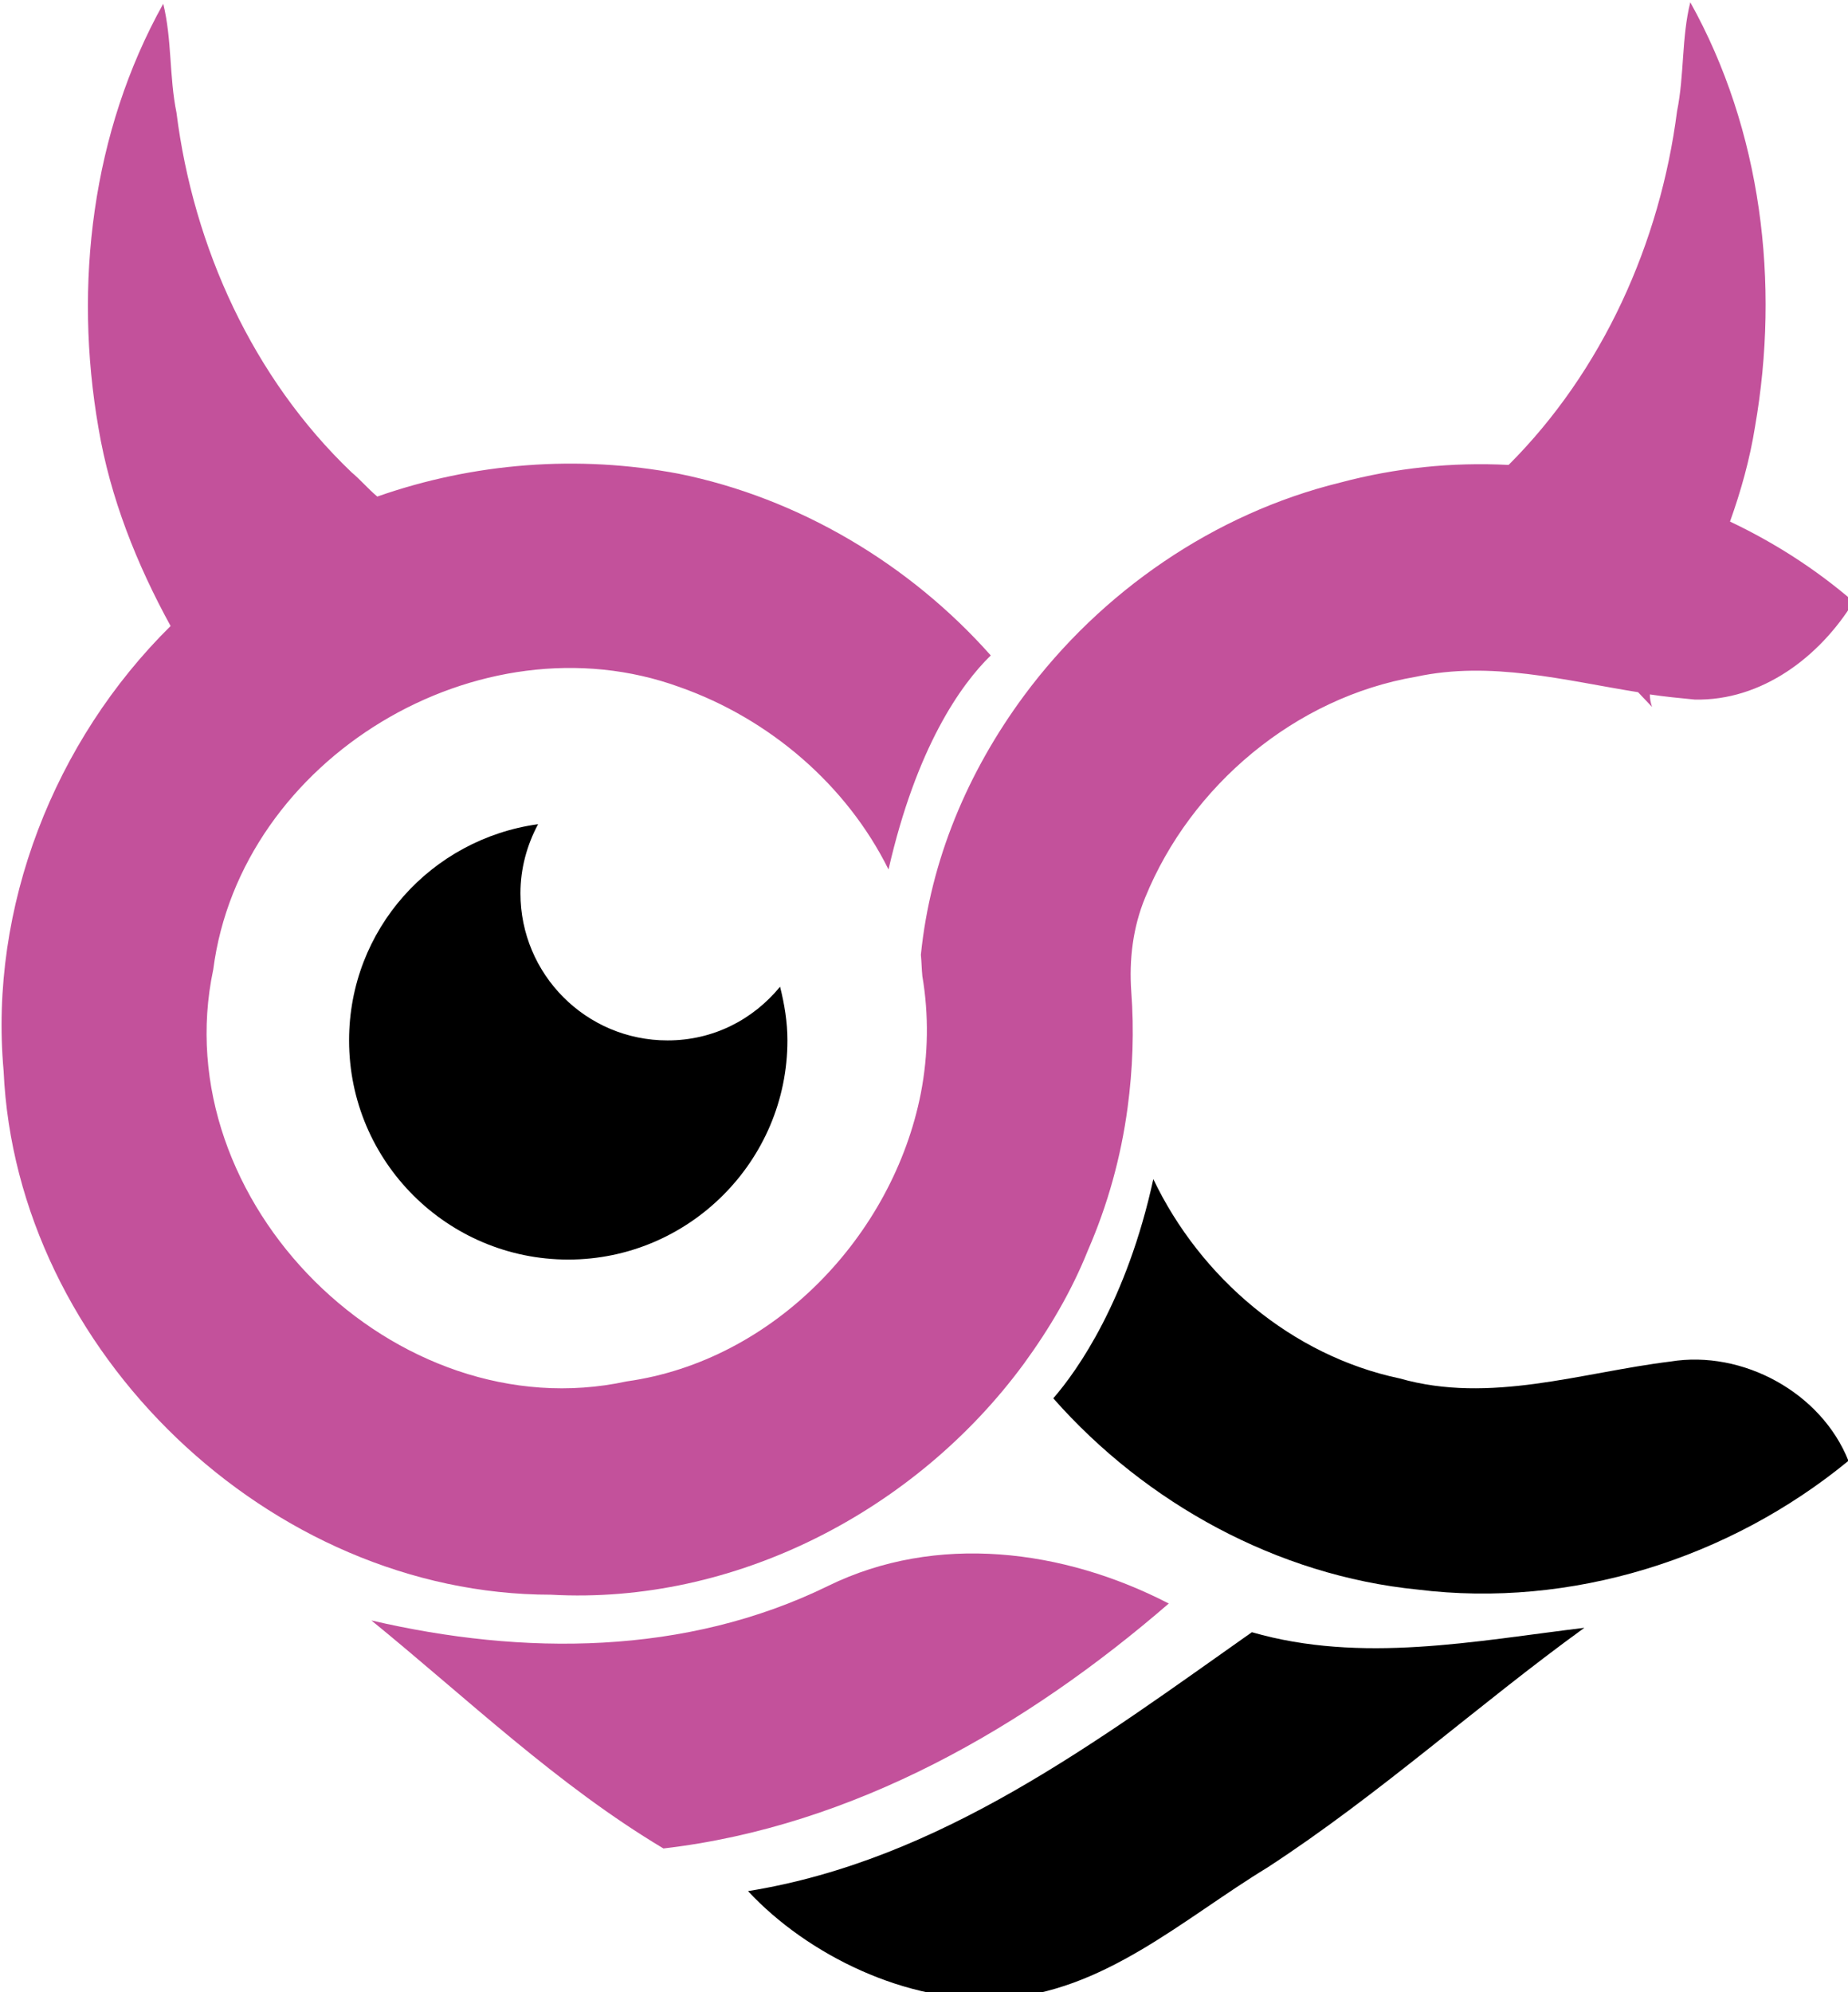
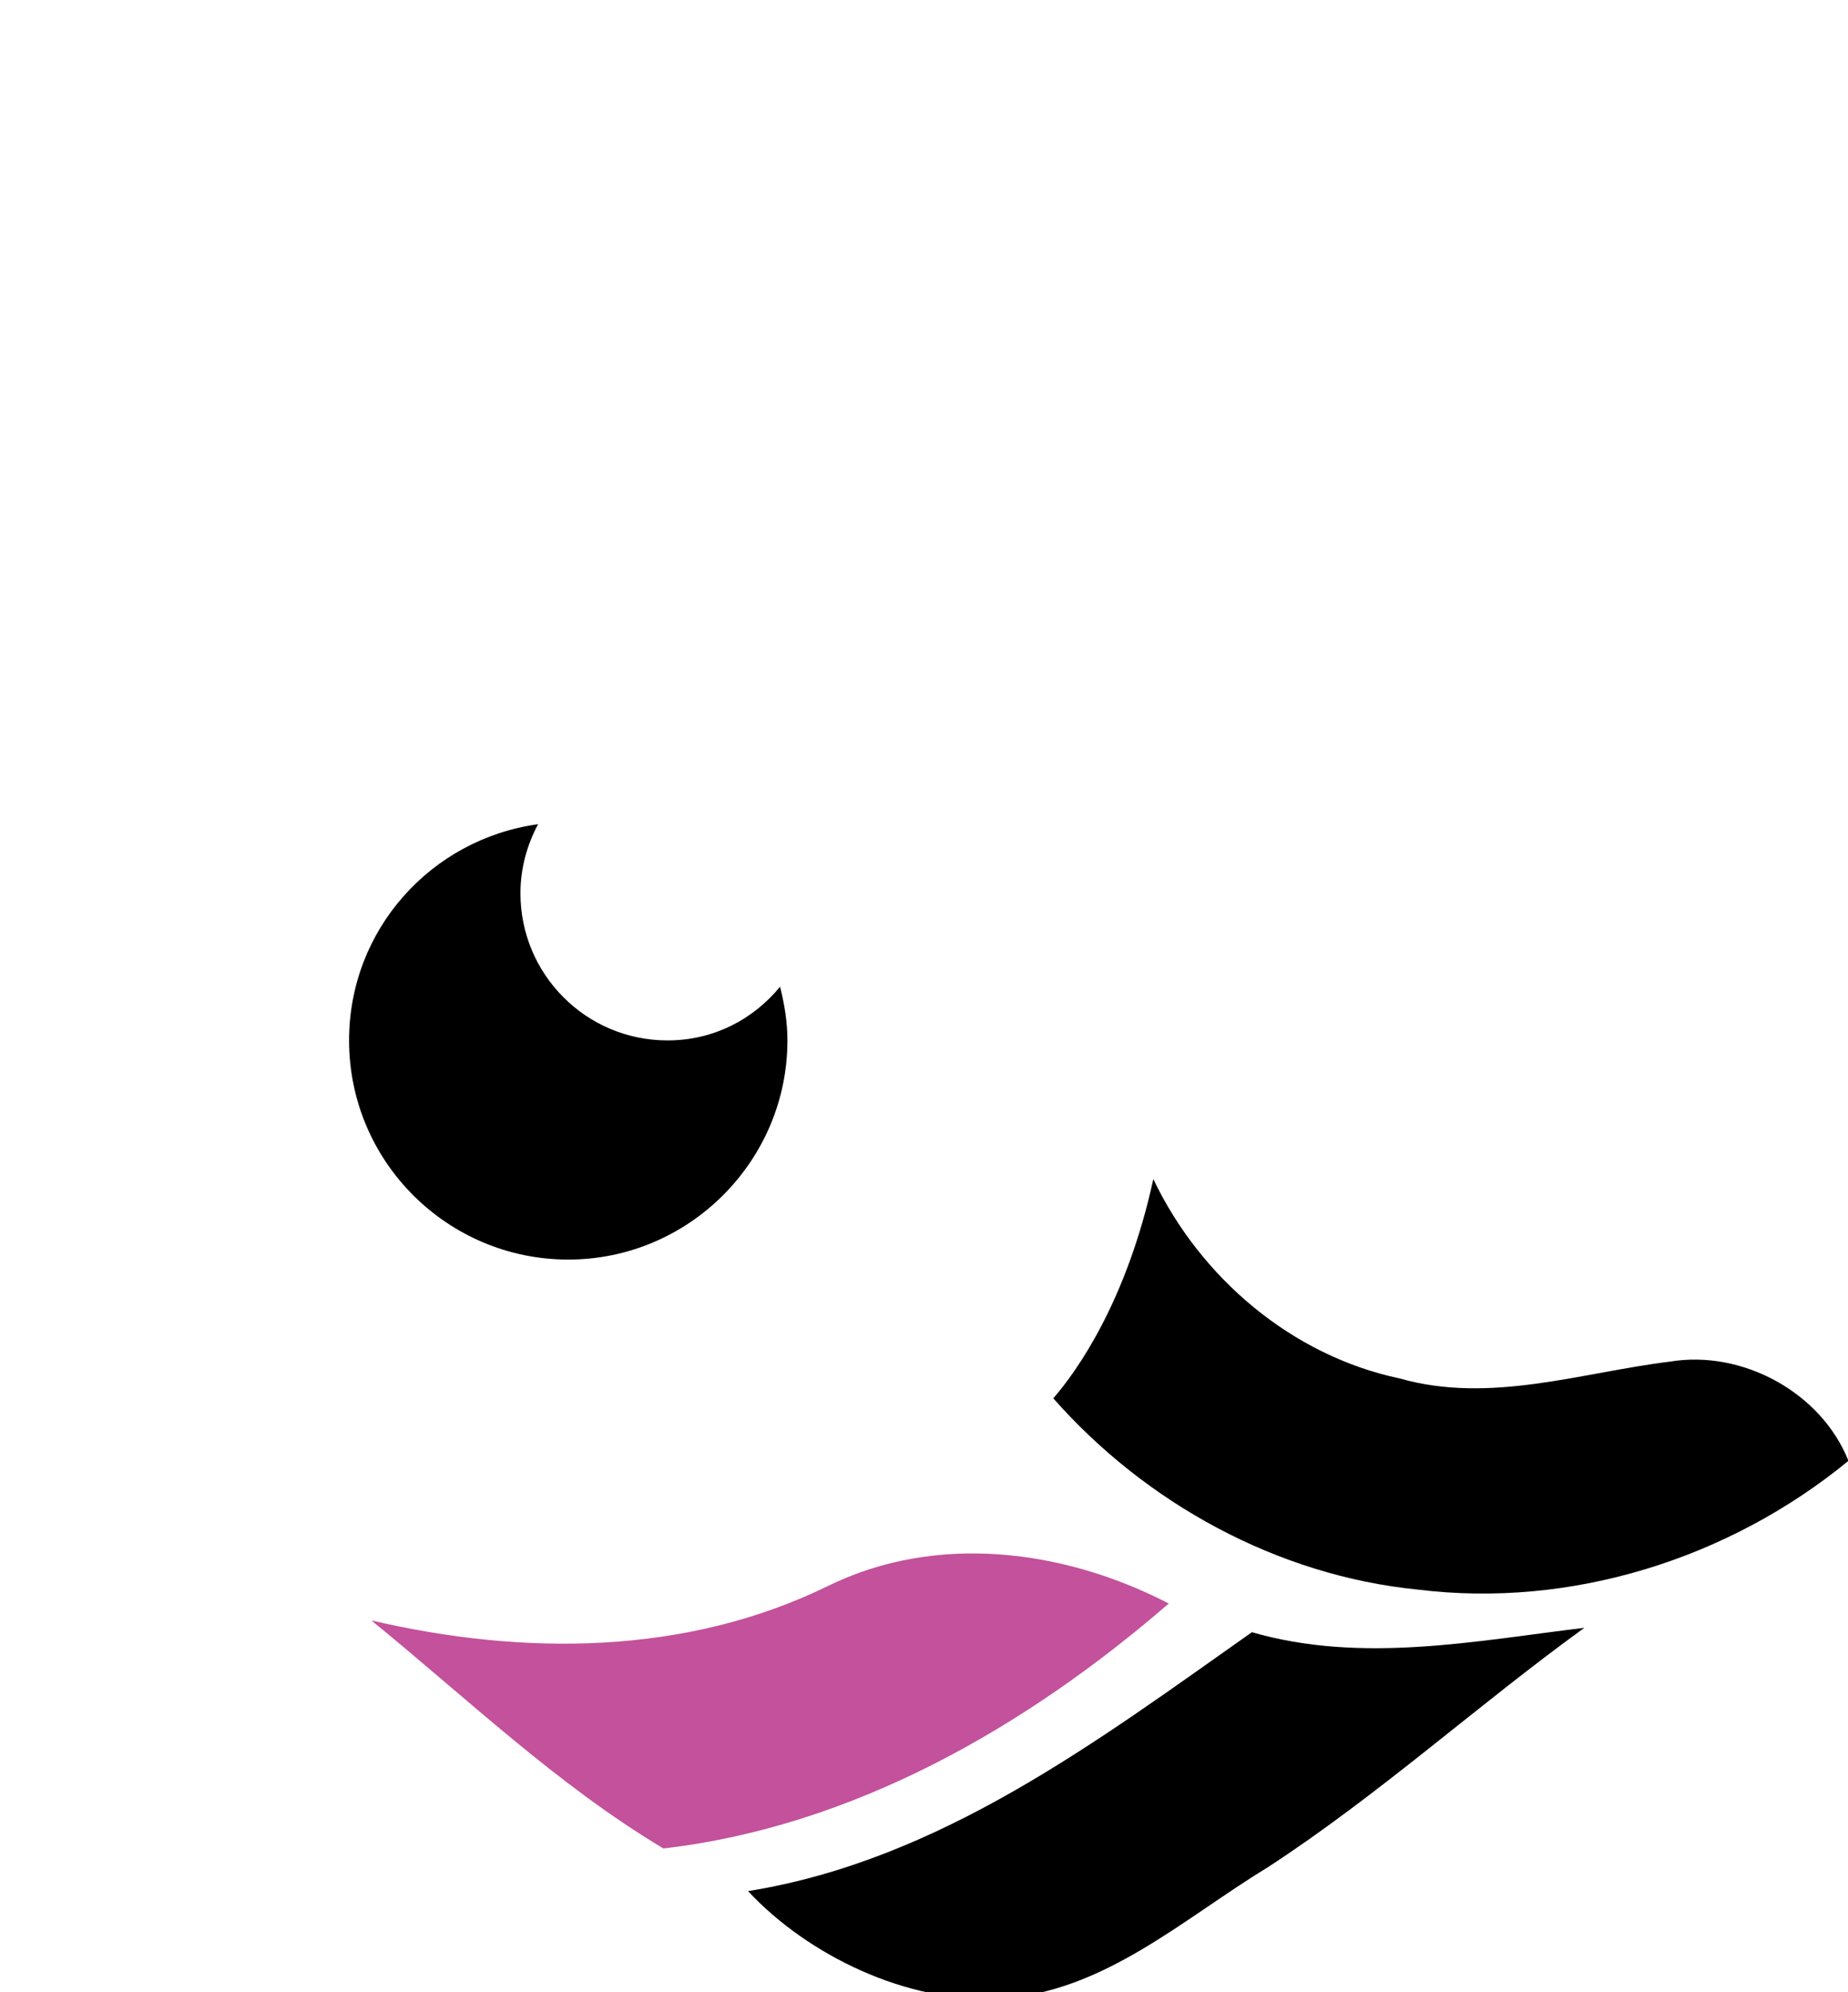
<svg xmlns="http://www.w3.org/2000/svg" xmlns:ns1="http://sodipodi.sourceforge.net/DTD/sodipodi-0.dtd" xmlns:ns2="http://www.inkscape.org/namespaces/inkscape" height="161.72" width="150" xml:space="preserve" enable-background="new 0 0 1200 1000" viewBox="0 0 150 161.72" y="0px" x="0px" id="Layer_1" version="1.1" ns1:docname="fav_logo_black.svg" ns2:version="1.2.2 (b0a8486541, 2022-12-01)" ns2:export-filename="/home/aporie/Servers/Orao-web-server/home/orao/web/dev.online-companion.com/public_html/web/themes/custom/swbook_b5/fav_logo_black.png" ns2:export-xdpi="96" ns2:export-ydpi="96">
  <ns1:namedview pagecolor="#ffffff" bordercolor="#666666" borderopacity="1" objecttolerance="10" gridtolerance="10" guidetolerance="10" ns2:pageopacity="0" ns2:pageshadow="2" ns2:window-width="1920" ns2:window-height="1011" id="namedview34" showgrid="false" fit-margin-top="0" fit-margin-left="0" fit-margin-right="0" fit-margin-bottom="0" ns2:zoom="2.6899877" ns2:cx="71.561666" ns2:cy="84.015254" ns2:window-x="0" ns2:window-y="32" ns2:window-maximized="1" ns2:current-layer="g18" ns2:document-rotation="0" ns2:pagecheckerboard="0" ns2:showpageshadow="2" ns2:deskcolor="#d1d1d1" />
  <defs id="defs65" />
  <g transform="matrix(0.214,0,0,0.214,-53.395,-77.693)" id="g60">
    <g id="g18">
      <g id="g14" transform="matrix(2.79,0,0,2.79,-447.456,-651.082)">
        <path style="fill:#000000;fill-opacity:1" id="path4" d="m 465.2,584.8 c -14.9,1.8 -30.3,4.9 -45.2,0.6 -21,14.8 -42.4,31 -68.5,35.2 8.1,8.7 21.6,15.3 34.2,14.6 14.1,-0.8 24.9,-10.8 36.4,-17.8 15.2,-9.9 28.6,-22.1 43.1,-32.6 z" ns2:connector-curvature="0" />
        <g id="g10">
          <path style="fill:#000000;fill-opacity:1" id="path6" d="m 476.9,548.6 c -12.2,1.5 -24.5,5.8 -36.8,2.3 -14.7,-3.1 -27.1,-13.7 -33.5,-27.1 -3.6,16.5 -10.3,26 -13.6,29.8 12.6,14.3 30.5,24.1 49.5,26 20.9,2.6 42.4,-4.2 58.6,-17.5 -3.7,-9.3 -14.4,-15.1 -24.2,-13.5 z" ns2:connector-curvature="0" />
-           <path style="fill:#c3519b" id="path8" d="m 485,434.4 c 1.5,-4.2 2.7,-8.5 3.4,-12.9 3.4,-19.5 0.9,-40.3 -8.8,-57.7 -1.2,4.8 -0.8,9.9 -1.8,14.8 -2.3,17.9 -10.1,35.3 -22.9,48.1 -7.7,-0.4 -15.4,0.4 -22.9,2.4 -17.1,4.2 -32.5,14.8 -43,29 -7.6,10.3 -12.7,22.3 -14,35.2 0.1,1 0.1,1.9 0.2,2.9 0.9,5.3 0.8,10.7 -0.2,15.9 -3.8,19.4 -20,36.4 -40,39.2 -31.4,6.8 -62.9,-24.4 -56.2,-56 3.7,-28.7 36.2,-48.3 63.4,-38.4 12.2,4.3 22.7,13.3 28.4,24.8 3.8,-16.6 9.8,-25.1 13.9,-29.1 -11,-12.4 -26.1,-21.4 -42.4,-24.7 -13.7,-2.6 -27.9,-1.5 -41,3.1 -1.2,-1 -2.3,-2.3 -3.5,-3.3 -13.4,-12.8 -21.5,-30.6 -23.8,-48.9 -1,-4.9 -0.6,-9.9 -1.8,-14.8 -9.7,17.4 -12.2,38.2 -8.8,57.7 1.6,9.5 5.2,18.5 9.8,26.9 -15.8,15.6 -24.7,38.2 -22.7,60.5 1.7,38.1 36.2,71.2 74.4,71.2 25,1.4 49.6,-11.4 64.3,-31.4 3.5,-4.8 6.5,-9.9 8.7,-15.4 2.7,-6.2 4.5,-12.7 5.4,-19.4 0.7,-5.2 0.9,-10.5 0.5,-15.8 -0.3,-4.3 0.2,-8.7 1.9,-12.8 6.2,-15.2 20.4,-27.2 36.8,-30 10.2,-2.2 20.2,0.5 30.2,2.1 l 1.9,2 c -0.2,-0.6 -0.3,-1.1 -0.3,-1.7 2,0.3 4,0.5 6.1,0.7 9.1,0.2 17,-5.8 21.6,-13.3 -5.2,-4.5 -10.9,-8.1 -16.8,-10.9 z" ns2:connector-curvature="0" />
        </g>
        <path style="fill:#c3519b" id="path12" d="m 408.7,581.5 c -14.3,-7.4 -31.6,-9.6 -46.3,-2.4 -19.4,9.5 -41.5,9.5 -62.1,4.7 13,10.6 25.3,22.4 39.7,31 25.9,-3 49.4,-16.6 68.7,-33.3 z" ns2:connector-curvature="0" />
      </g>
      <path style="fill:#000000;fill-opacity:1;stroke-width:2.79" id="path16" d="m 502.705,757.701 c -30.965,0 -55.793,-25.107 -55.793,-55.793 0,-9.485 2.511,-18.412 6.695,-26.223 -40.45,5.579 -71.695,39.892 -71.695,82.016 0,46.03 37.382,83.132 83.132,83.132 45.751,0 83.132,-37.382 83.132,-83.132 0,-6.974 -1.116,-13.669 -2.79,-20.365 -10.322,12.554 -25.386,20.365 -42.682,20.365 z" ns2:connector-curvature="0" />
    </g>
    <g id="g58">
		
		
	</g>
  </g>
</svg>